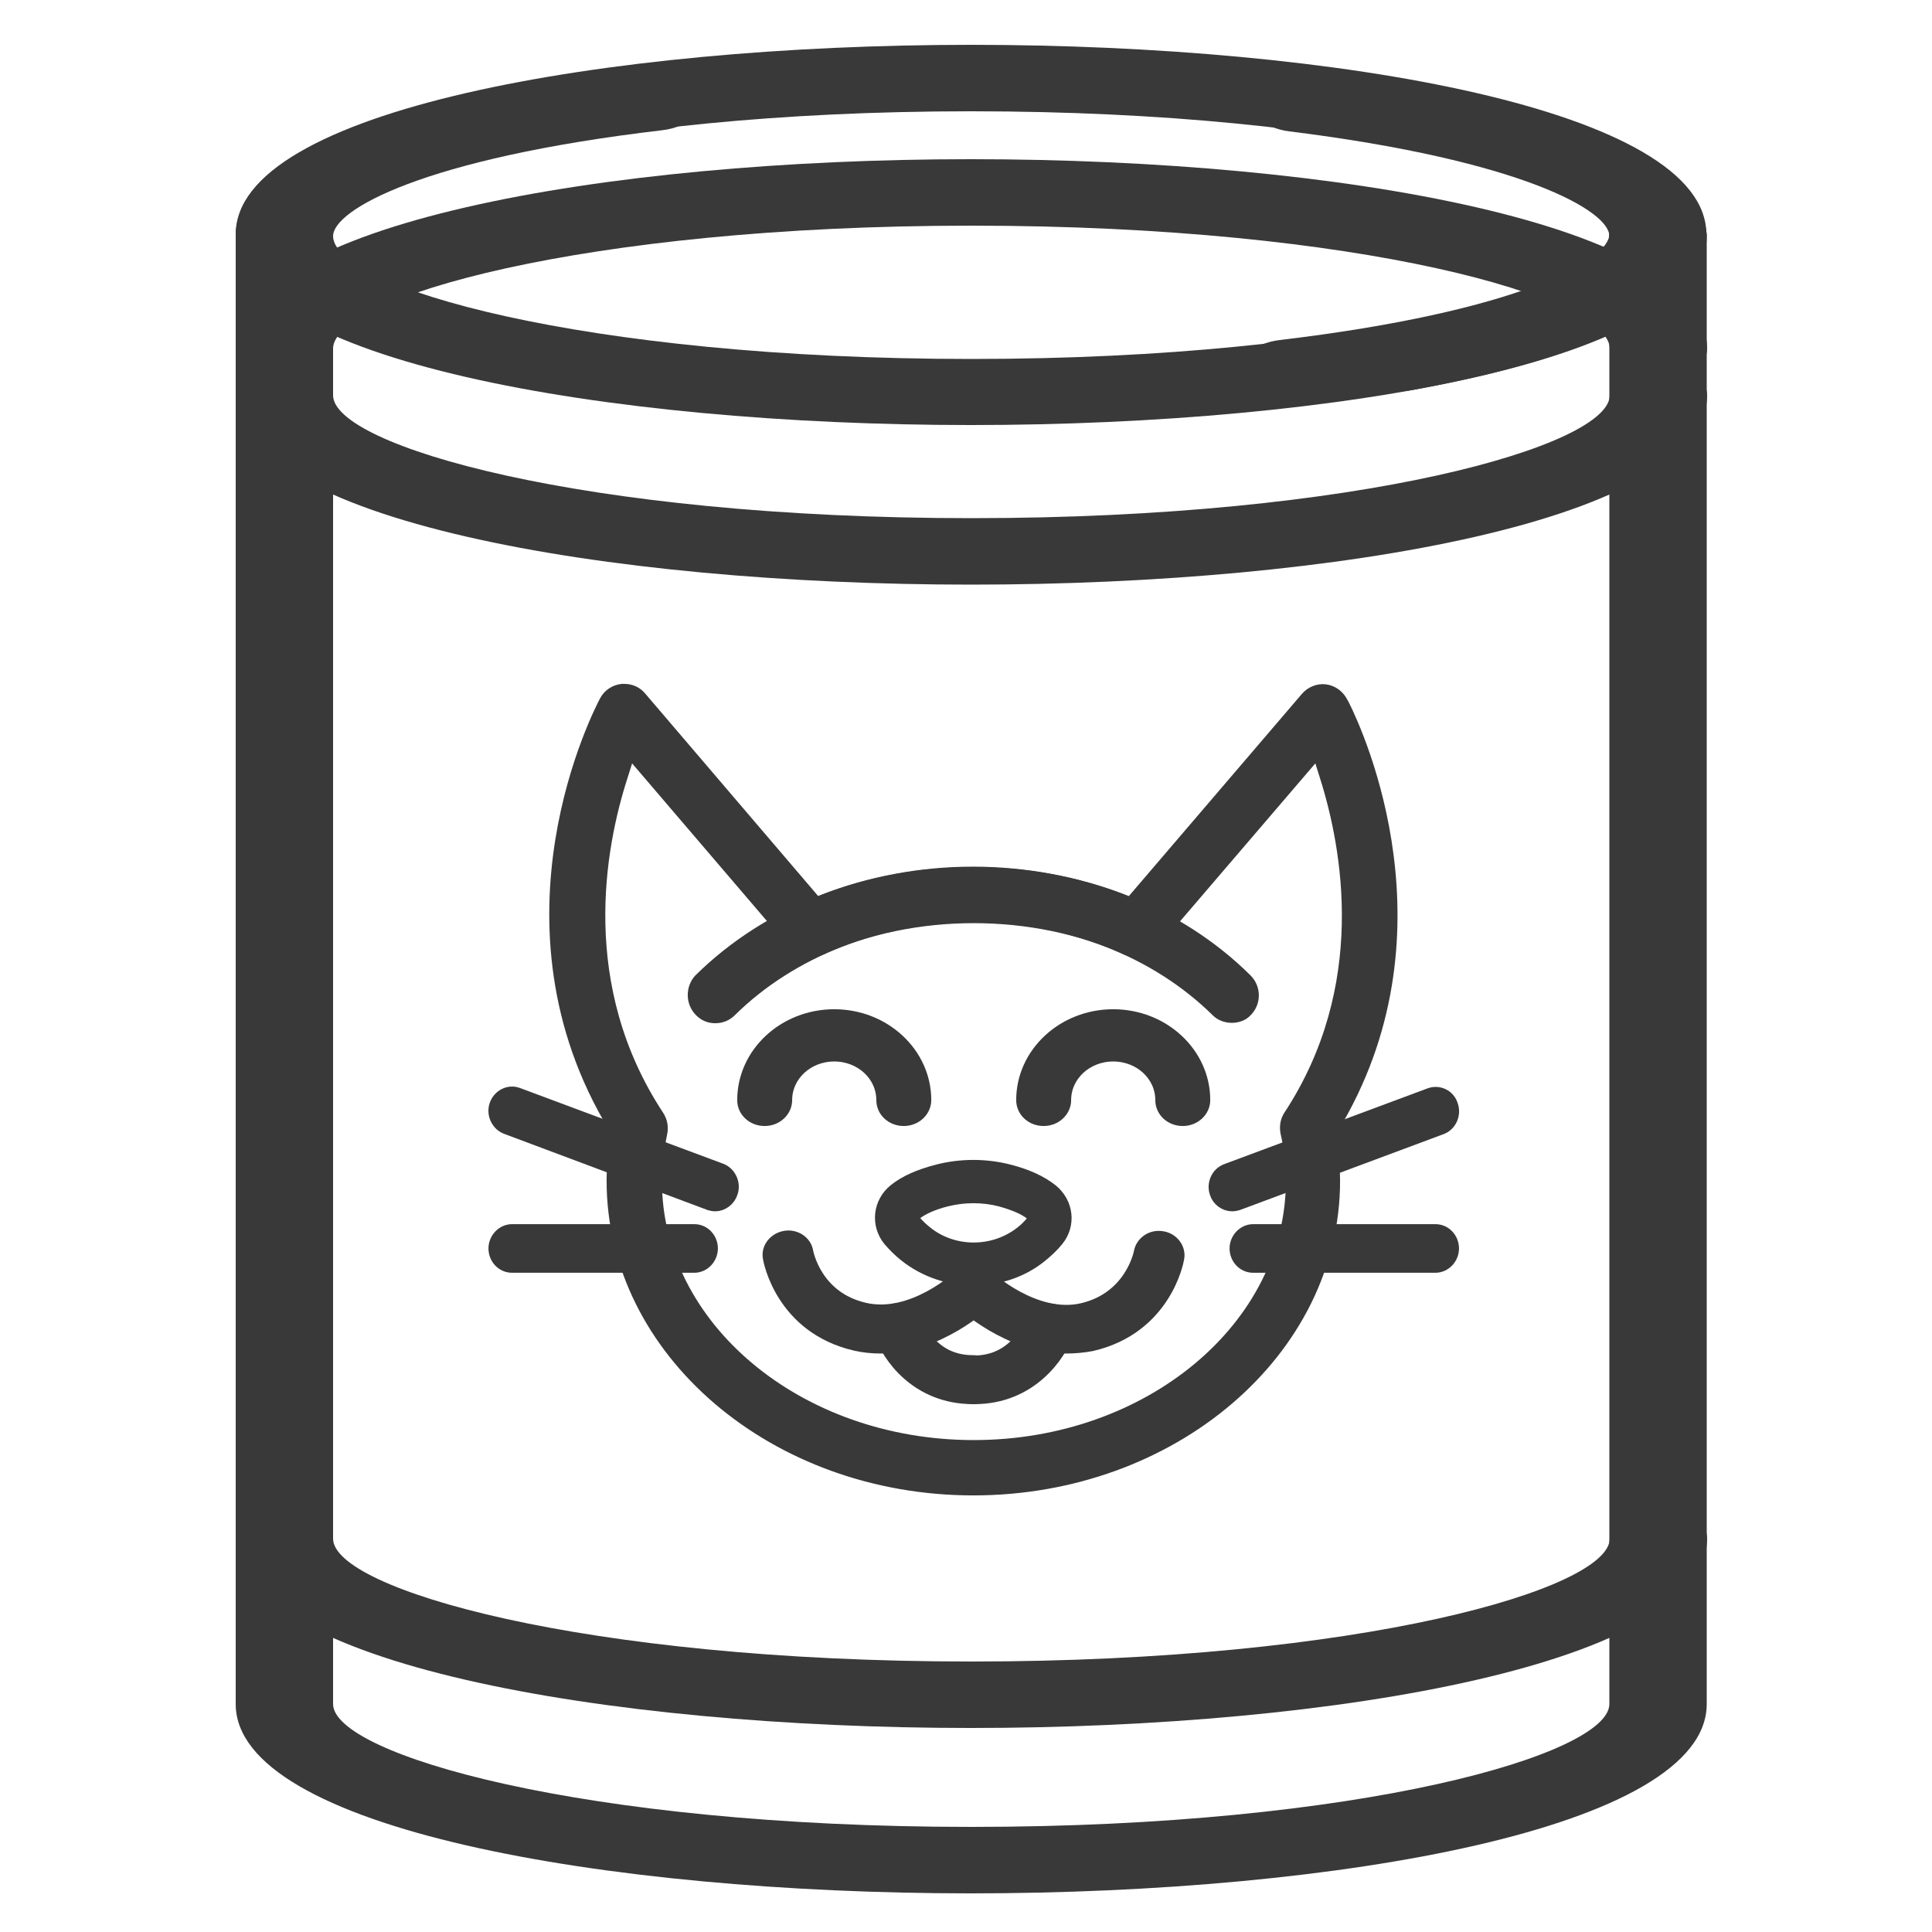
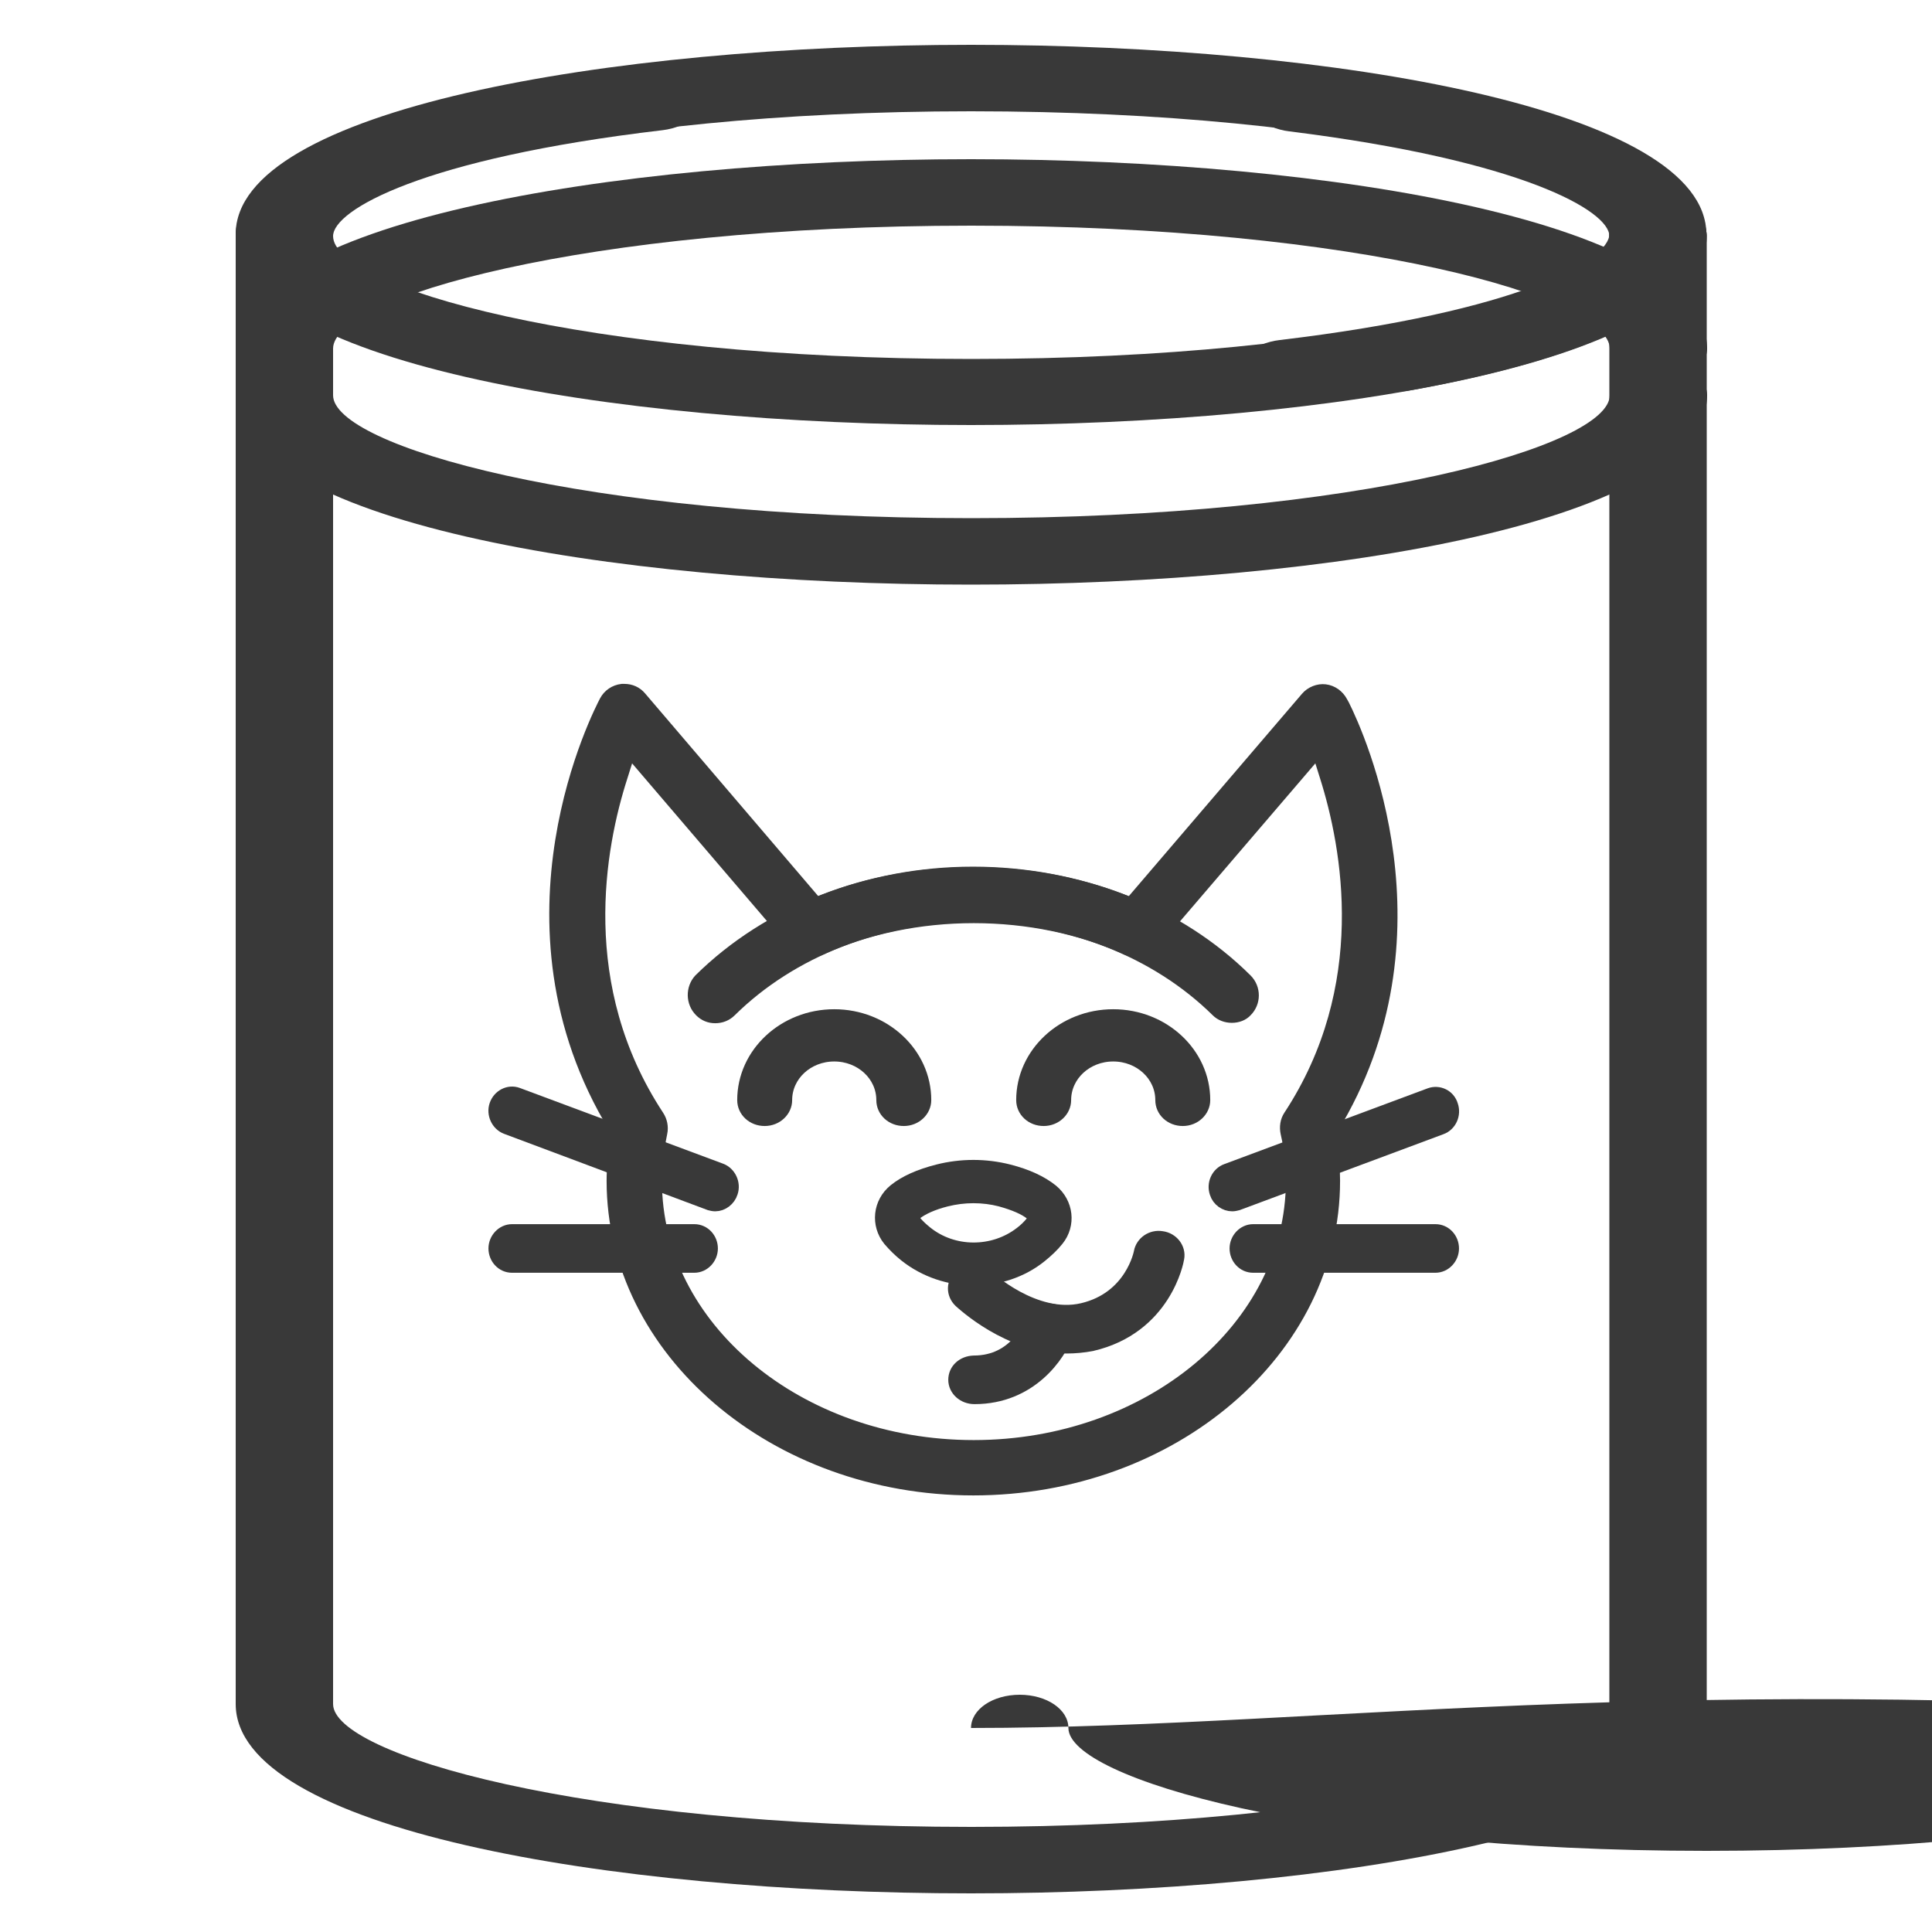
<svg xmlns="http://www.w3.org/2000/svg" version="1.1" id="Layer_1" x="0px" y="0px" viewBox="0 0 500 500" style="enable-background:new 0 0 500 500;" xml:space="preserve">
  <style type="text/css">
	.st0{fill:#393939;stroke:#393939;stroke-width:3.821;stroke-miterlimit:10;}
	.st1{fill:#393939;stroke:#393939;stroke-width:4.776;stroke-miterlimit:10;}
	.st2{fill:#393939;}
</style>
  <path class="st0" d="M215.9,263.1c-12.8,0-23.2,9.7-23.2,21.6c0,2.7,2.3,4.8,5.2,4.8s5.2-2.2,5.2-4.8c0-6.6,5.7-11.9,12.8-11.9  s12.8,5.3,12.8,11.9c0,2.7,2.3,4.8,5.2,4.8s5.2-2.2,5.2-4.8C239.1,272.8,228.7,263.1,215.9,263.1z" />
  <path class="st0" d="M288.1,263.1c-12.8,0-23.2,9.7-23.2,21.6c0,2.7,2.3,4.8,5.2,4.8c2.9,0,5.2-2.2,5.2-4.8  c0-6.6,5.7-11.9,12.8-11.9s12.8,5.3,12.8,11.9c0,2.7,2.3,4.8,5.2,4.8c2.9,0,5.2-2.2,5.2-4.8C311.3,272.8,300.9,263.1,288.1,263.1z" />
  <path class="st0" d="M343.8,293.1l0.7-1.2c30.3-49.7,6.8-101.4,2.9-109.2l-0.5-0.9c-0.8-1.5-2.3-2.6-4-2.8c-1.6-0.2-3.4,0.5-4.5,1.8  l-45.7,53.4l-2.8-1.1c-23.7-9-52.1-9.1-75.9,0l-2.8,1.1l-45.7-53.5c-1-1.2-2.4-1.8-3.9-1.8c-0.2,0-0.4,0-0.6,0  c-1.7,0.2-3.2,1.2-4,2.7c-1.2,2.3-30,57,2.4,110.1l0.7,1.2l-0.2,1.4c-0.6,3.9-1,7.6-1,11.3c0,43.8,41.7,79.5,93,79.5  s93-35.7,93-79.5c0-3.6-0.3-7.3-1-11.2L343.8,293.1z M252,374.6c-45.6,0-82.6-30.9-82.6-68.9c0-4.1,0.5-8.2,1.4-12.6  c0.3-1.4,0-2.9-0.8-4.1c-22.1-33.6-15.4-69.8-9.4-88.3l2.2-7l43.1,50.4c1.5,1.8,4,2.3,6.1,1.3c24.3-11.2,55.7-11.2,80,0  c1.8,0.8,3.9,0.6,5.4-0.7c0.3-0.2,0.5-0.5,0.8-0.8l43-50.2l2.2,7c5.9,18.6,12.6,54.8-9.4,88.3c-0.8,1.2-1,2.7-0.7,4.1l0,0  c1,4.3,1.4,8.5,1.4,12.6C334.6,343.7,297.6,374.6,252,374.6z" />
  <path class="st0" d="M181.5,261.4c1,1,2.2,1.5,3.6,1.5l0,0c1.4,0,2.7-0.5,3.7-1.5c15.8-15.6,38.8-24.6,63.2-24.6  c24.4,0,47.4,9,63.2,24.6c0.9,0.9,2.2,1.4,3.6,1.4l0,0c1.4,0,2.7-0.5,3.5-1.4c2.1-2.1,2.1-5.5,0-7.6c-17.7-17.6-43.4-27.6-70.5-27.6  s-52.8,10.1-70.5,27.6C179.4,255.9,179.4,259.3,181.5,261.4z" />
-   <path class="st1" d="M227.9,347.9c-2.1,0-4.2-0.2-6.4-0.7c-18.5-4.3-21.6-21.1-21.7-21.8c-0.4-2.1,1.2-4.1,3.5-4.5s4.5,1.1,4.8,3.2  c0.1,0.5,2.4,12.4,15.5,15.4c12.9,3,25.3-8.7,25.4-8.8c1.6-1.6,4.3-1.6,6-0.1c1.7,1.5,1.7,4,0.1,5.5  C254.5,336.7,242.7,347.9,227.9,347.9z" />
-   <path class="st1" d="M251.8,361c-14.2,0-21.4-10.6-23.3-16.3c-0.7-2.1,0.6-4.3,2.8-4.9s4.6,0.5,5.2,2.6c0.2,0.5,3.8,10.7,15.2,10.7  c2.5,0,4.4,1.7,4.4,3.9C256.1,359.2,254.2,360.9,251.8,361C252,361,251.9,361,251.8,361z" />
  <path class="st1" d="M252,330.3c-6.1,0-12.3-2-17.3-6c-1.5-1.2-2.8-2.5-4-3.9c-2.9-3.6-2.4-8.8,1.3-11.8c2.6-2.1,6.2-3.7,10.9-4.9  c5.9-1.5,12.1-1.5,18,0c4.7,1.2,8.3,2.9,10.9,5c3.6,3,4.2,8.1,1.3,11.7c-1.2,1.5-2.6,2.8-4.2,4.1C264.1,328.4,258,330.3,252,330.3z   M251.9,309c-2.4,0-4.8,0.3-7.2,0.9c-3.6,0.9-6.4,2.2-8.2,3.6c-1,0.8-1.1,2.1-0.3,3.1c0.9,1.1,1.9,2,3,2.9c7.3,5.9,18,5.9,25.4,0.2  c1.2-0.9,2.2-1.9,3.1-3c0.8-1,0.7-2.3-0.3-3.1c-1.8-1.5-4.7-2.7-8.3-3.7C256.8,309.3,254.4,309,251.9,309z" />
  <path class="st1" d="M276,347.9c-14.7,0-26.5-11.2-27.1-11.7c-1.6-1.6-1.6-4,0.1-5.5c1.7-1.5,4.3-1.5,5.9,0.1  c0.1,0.1,12.6,11.8,25.4,8.8c13.2-3.1,15.5-15.3,15.5-15.4c0.4-2.1,2.5-3.6,4.8-3.2c2.3,0.3,3.9,2.4,3.5,4.5  c-0.1,0.7-3.2,17.5-21.7,21.8C280.3,347.7,278.1,347.9,276,347.9z" />
  <path class="st1" d="M252.2,361c-2.5,0-4.4-1.8-4.4-3.9c0-2.2,1.8-3.8,4.2-3.9c11.6,0,15.2-10.3,15.4-10.7c0.7-2.1,3-3.2,5.3-2.6  c2.2,0.6,3.5,2.8,2.8,4.9C273.6,350.3,266.3,361,252.2,361z" />
  <path class="st1" d="M179.7,327h-47.2c-2.1,0-3.7-1.8-3.7-3.9s1.7-3.9,3.7-3.9h47.2c2.1,0,3.7,1.8,3.7,3.9S181.7,327,179.7,327z" />
  <path class="st1" d="M185.1,311.1c-0.4,0-0.8-0.1-1.2-0.2l-52.6-19.7c-1.9-0.7-3-3-2.3-5s2.8-3.1,4.7-2.4l52.6,19.6  c1.9,0.7,3,3,2.3,5C188.1,310,186.6,311.1,185.1,311.1z" />
  <path class="st1" d="M371.5,327h-47.2c-2.1,0-3.7-1.8-3.7-3.9s1.7-3.9,3.7-3.9h47.2c2.1,0,3.7,1.8,3.7,3.9S373.5,327,371.5,327z" />
  <path class="st1" d="M318.9,311.1c-1.5,0-3-1-3.5-2.6c-0.7-2,0.3-4.3,2.3-5l52.6-19.6c1.9-0.7,4.1,0.3,4.7,2.4c0.7,2-0.3,4.3-2.3,5  l-52.6,19.6C319.7,311,319.3,311.1,318.9,311.1z" />
  <g>
    <path class="st2" d="M251.3,110C156.7,110,61,93.2,61,61.1c0-20.2,38.7-36.3,106.2-44.3c6.9-0.8,13.4,2.3,14.5,7   c1.2,4.7-3.4,9.1-10.3,9.9C109.3,41,86.2,54.4,86.2,61.1c0,13,64.4,31.8,165.2,31.8S416.5,74,416.5,61.1c0-4.8,5.6-8.6,12.6-8.6   s12.6,3.8,12.6,8.6C441.7,93.2,345.9,110,251.3,110z" />
    <path class="st2" d="M361.9,101.3c-5.6,0-10.6-2.5-12.1-6.4c-1.8-4.6,2.2-9.3,8.9-10.5c39.7-7.2,57.8-17.1,57.8-23.3   c0-6.5-22.5-19.6-82.8-27.1c-6.8-0.8-11.4-5.3-10.2-10c1.2-4.7,7.8-7.8,14.6-6.9c65.8,8.1,103.5,24.1,103.5,44   c0,16.8-27.2,31-76.5,39.9C364.1,101.2,363,101.3,361.9,101.3z" />
-     <path class="st2" d="M251.3,447.2c-94.6,0-190.3-16.8-190.3-49c0-4.8,5.6-8.6,12.6-8.6s12.6,3.8,12.6,8.6   c0,13,64.4,31.8,165.2,31.8s165.2-18.8,165.2-31.8c0-4.8,5.6-8.6,12.6-8.6s12.6,3.8,12.6,8.6C441.7,430.4,345.9,447.2,251.3,447.2z   " />
+     <path class="st2" d="M251.3,447.2c0-4.8,5.6-8.6,12.6-8.6s12.6,3.8,12.6,8.6   c0,13,64.4,31.8,165.2,31.8s165.2-18.8,165.2-31.8c0-4.8,5.6-8.6,12.6-8.6s12.6,3.8,12.6,8.6C441.7,430.4,345.9,447.2,251.3,447.2z   " />
    <path class="st2" d="M251.3,151.3c-94.6,0-190.3-16.8-190.3-49c0-4.8,5.6-8.6,12.6-8.6s12.6,3.8,12.6,8.6   c0,13,64.4,31.8,165.2,31.8s165.2-18.8,165.2-31.8c0-4.8,5.6-8.6,12.6-8.6s12.6,3.8,12.6,8.6C441.7,134.5,345.9,151.3,251.3,151.3z   " />
    <path class="st2" d="M251.3,490C156.7,490,61,473.2,61,441V61c0-4.8,5.6-8.6,12.6-8.6s12.6,3.8,12.6,8.6v380   c0,13,64.4,31.8,165.2,31.8S416.5,454,416.5,441V61c0-4.8,5.6-8.6,12.6-8.6s12.6,3.8,12.6,8.6v380C441.7,473.2,345.9,490,251.3,490   z" />
    <path class="st2" d="M251.3,11.6c94.6,0,190.3,16.8,190.3,49c0,20.2-38.7,36.3-106.2,44.3c-6.9,0.8-13.4-2.3-14.5-7   c-1.2-4.7,3.4-9.1,10.3-9.9c62.2-7.4,85.3-20.7,85.3-27.4c0-13-64.4-31.8-165.2-31.8S86.2,47.7,86.2,60.6c0,4.8-5.6,8.6-12.6,8.6   S61,65.4,61,60.6C61,28.5,156.7,11.6,251.3,11.6z" />
    <path class="st2" d="M251.3,41.2C156.7,41.2,61,58,61,90.2c0,4.8,5.6,8.6,12.6,8.6s12.6-3.8,12.6-8.6c0-13,64.4-31.8,165.2-31.8   s165.2,18.8,165.2,31.8c0,4.8,5.6,8.6,12.6,8.6s12.6-3.8,12.6-8.6C441.7,58,345.9,41.2,251.3,41.2z" />
  </g>
</svg>